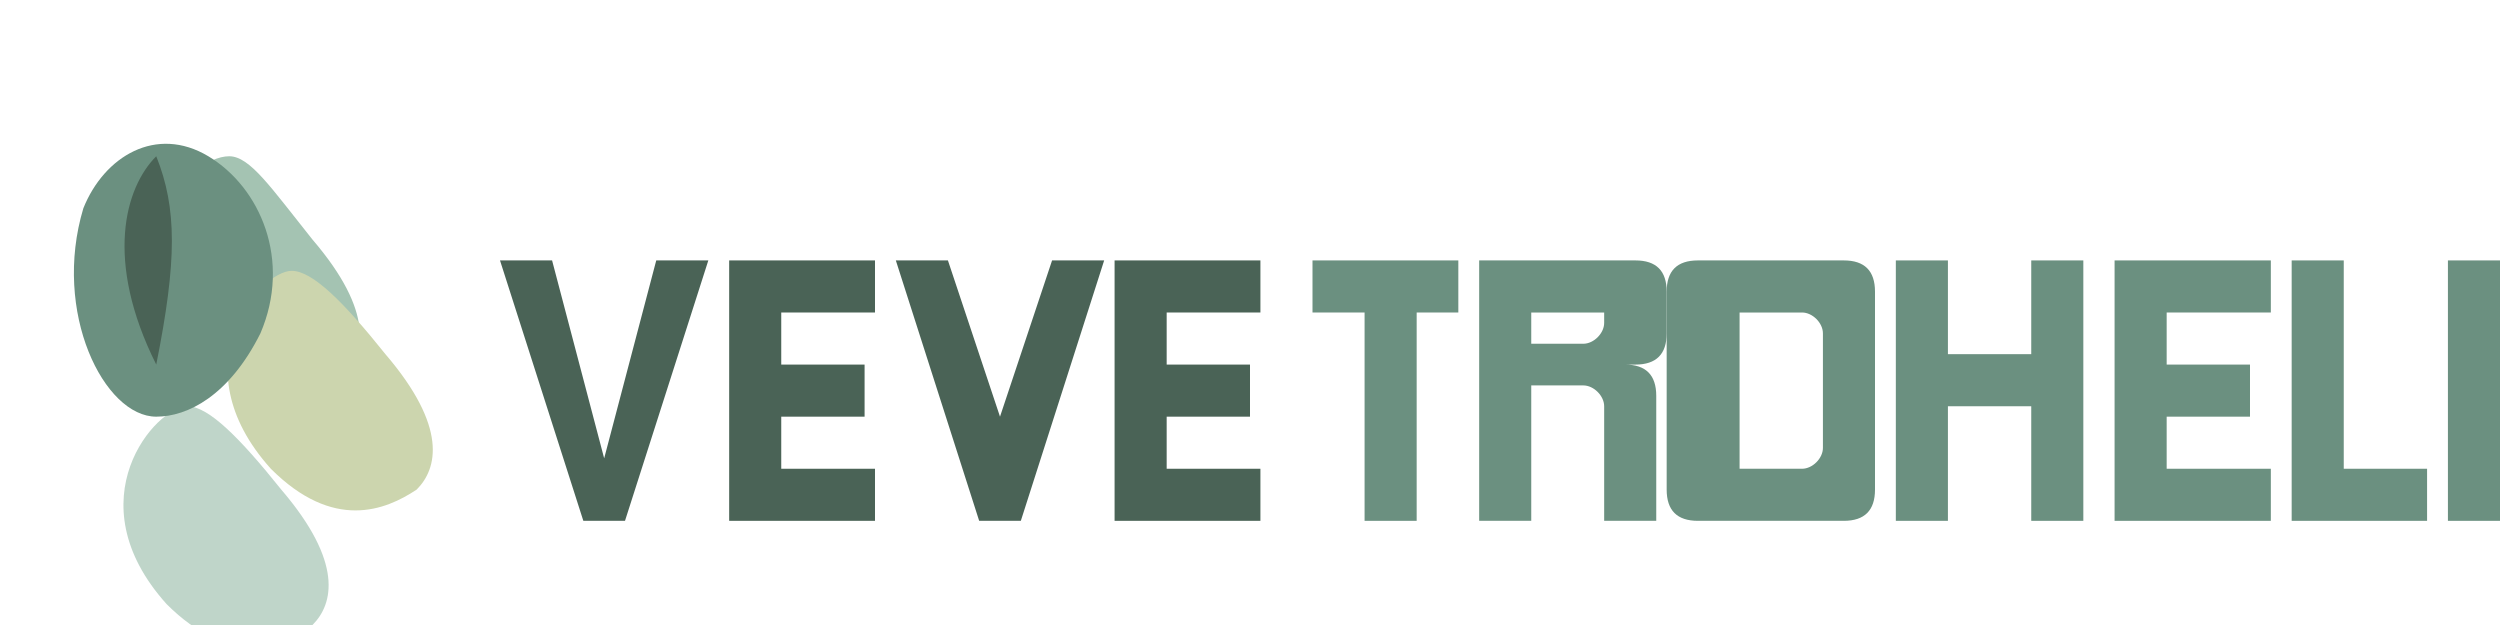
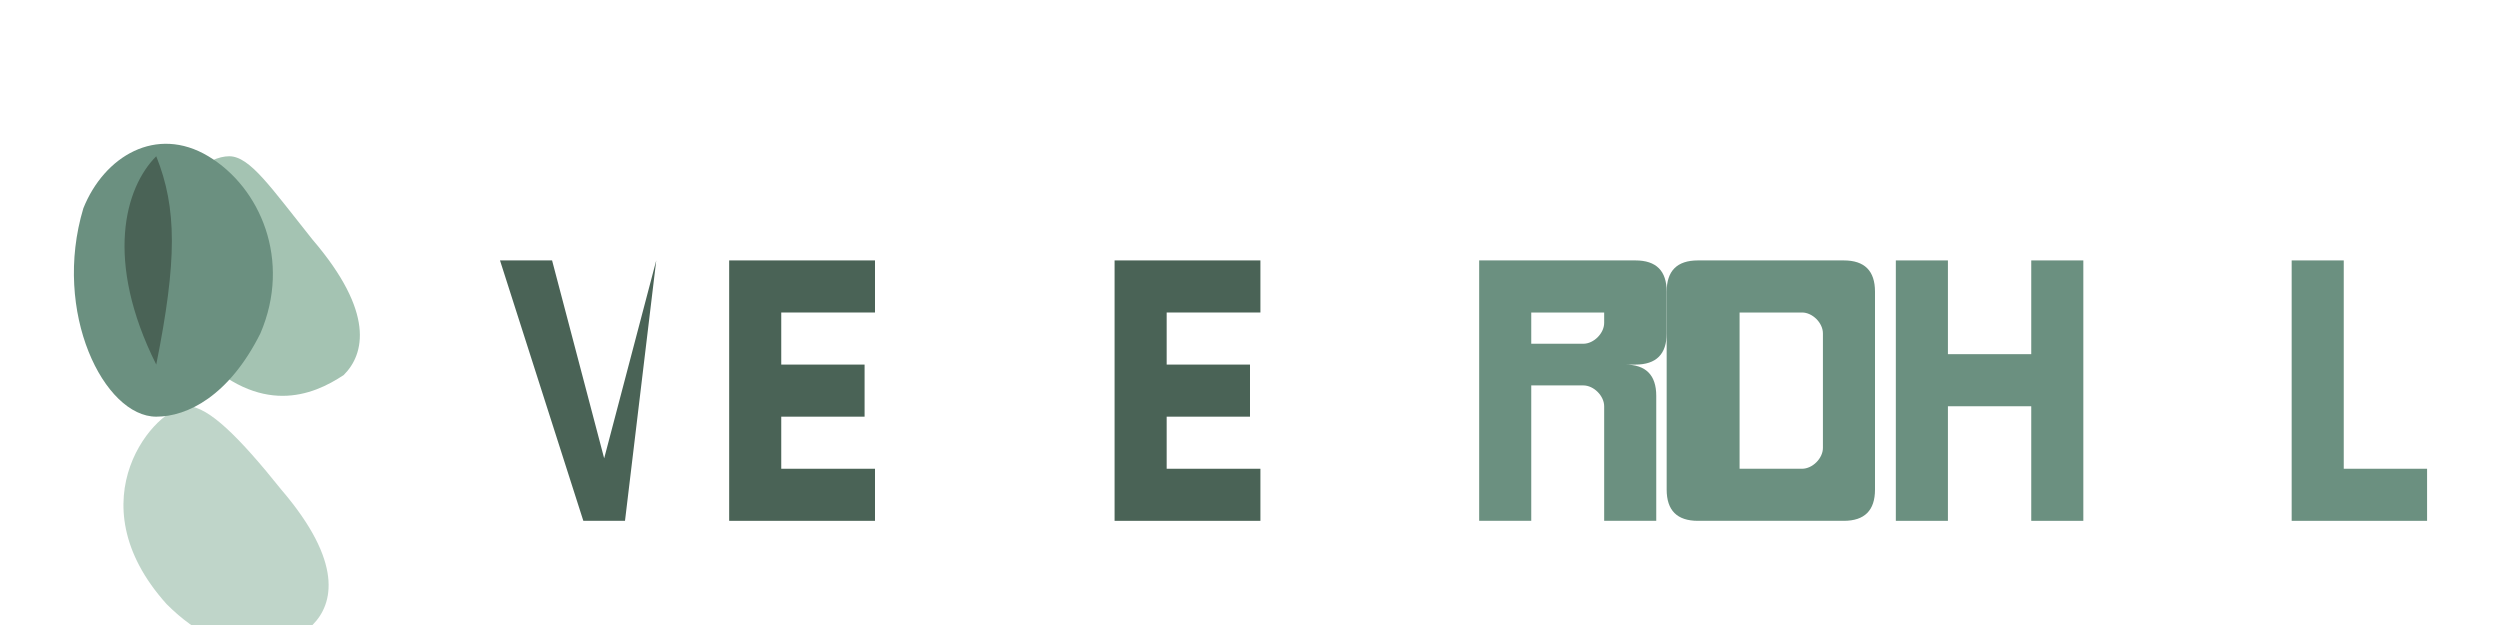
<svg xmlns="http://www.w3.org/2000/svg" viewBox="0 0 240 60">
  <path d="M22,15 C18,15 10,24 19,34 C25,40 30,38 33,36 C35,34 36,30 30,23 C26,18 24,15 22,15 Z" fill="#a4c3b2" />
  <path d="M18,39 C15,39 7,48 16,58 C22,64 27,62 30,60 C32,58 33,54 27,47 C23,42 20,39 18,39 Z" fill="#a4c3b2" opacity="0.7" />
-   <path d="M28,26 C25,26 17,35 26,45 C32,51 37,49 40,47 C42,45 43,41 37,34 C33,29 30,26 28,26 Z" fill="#ccd5ae" />
-   <path d="M48,25 L53,25 L58,44 L63,25 L68,25 L60,50 L56,50 L48,25 Z" fill="#4a6356" />
+   <path d="M48,25 L53,25 L58,44 L63,25 L60,50 L56,50 L48,25 Z" fill="#4a6356" />
  <path d="M70,25 L84,25 L84,30 L75,30 L75,35 L83,35 L83,40 L75,40 L75,45 L84,45 L84,50 L70,50 L70,25 Z" fill="#4a6356" />
-   <path d="M86,25 L91,25 L96,40 L101,25 L106,25 L98,50 L94,50 L86,25 Z" fill="#4a6356" />
  <path d="M107,25 L121,25 L121,30 L112,30 L112,35 L120,35 L120,40 L112,40 L112,45 L121,45 L121,50 L107,50 L107,25 Z" fill="#4a6356" />
-   <path d="M126,25 L140,25 L140,30 L136,30 L136,50 L131,50 L131,30 L126,30 L126,25 Z" fill="#6b9080" />
  <path d="M142,25 L157,25 C159,25 160,26 160,28 L160,32 C160,34 159,35 157,35 L156,35 C158,35 159,36 159,38 L159,50 L154,50 L154,39 C154,38 153,37 152,37 L147,37 L147,50 L142,50 L142,25 Z M147,30 L147,33 L152,33 C153,33 154,32 154,31 L154,30 L147,30 Z" fill="#6b9080" />
  <path d="M163,25 L177,25 C179,25 180,26 180,28 L180,47 C180,49 179,50 177,50 L163,50 C161,50 160,49 160,47 L160,28 C160,26 161,25 163,25 Z M167,30 L167,45 L173,45 C174,45 175,44 175,43 L175,32 C175,31 174,30 173,30 L167,30 Z" fill="#6b9080" />
  <path d="M182,25 L187,25 L187,34 L195,34 L195,25 L200,25 L200,50 L195,50 L195,39 L187,39 L187,50 L182,50 L182,25 Z" fill="#6b9080" />
-   <path d="M203,25 L218,25 L218,30 L208,30 L208,35 L216,35 L216,40 L208,40 L208,45 L218,45 L218,50 L203,50 L203,25 Z" fill="#6b9080" />
  <path d="M220,25 L225,25 L225,40 L225,45 L233,45 L233,50 L220,50 L220,25 Z" fill="#6b9080" />
-   <path d="M235,25 L249,25 L249,30 L240,30 L240,35 L248,35 L248,40 L240,40 L240,45 L249,45 L249,50 L235,50 L235,25 Z" fill="#6b9080" />
  <path d="M15,40 C10,40 5,30 8,20 C10,15 15,12 20,15 C25,18 28,25 25,32 C22,38 18,40 15,40 Z" fill="#6b9080" />
  <path d="M15,15 C12,18 10,25 15,35 C17,25 17,20 15,15 Z" fill="#4a6356" />
</svg>